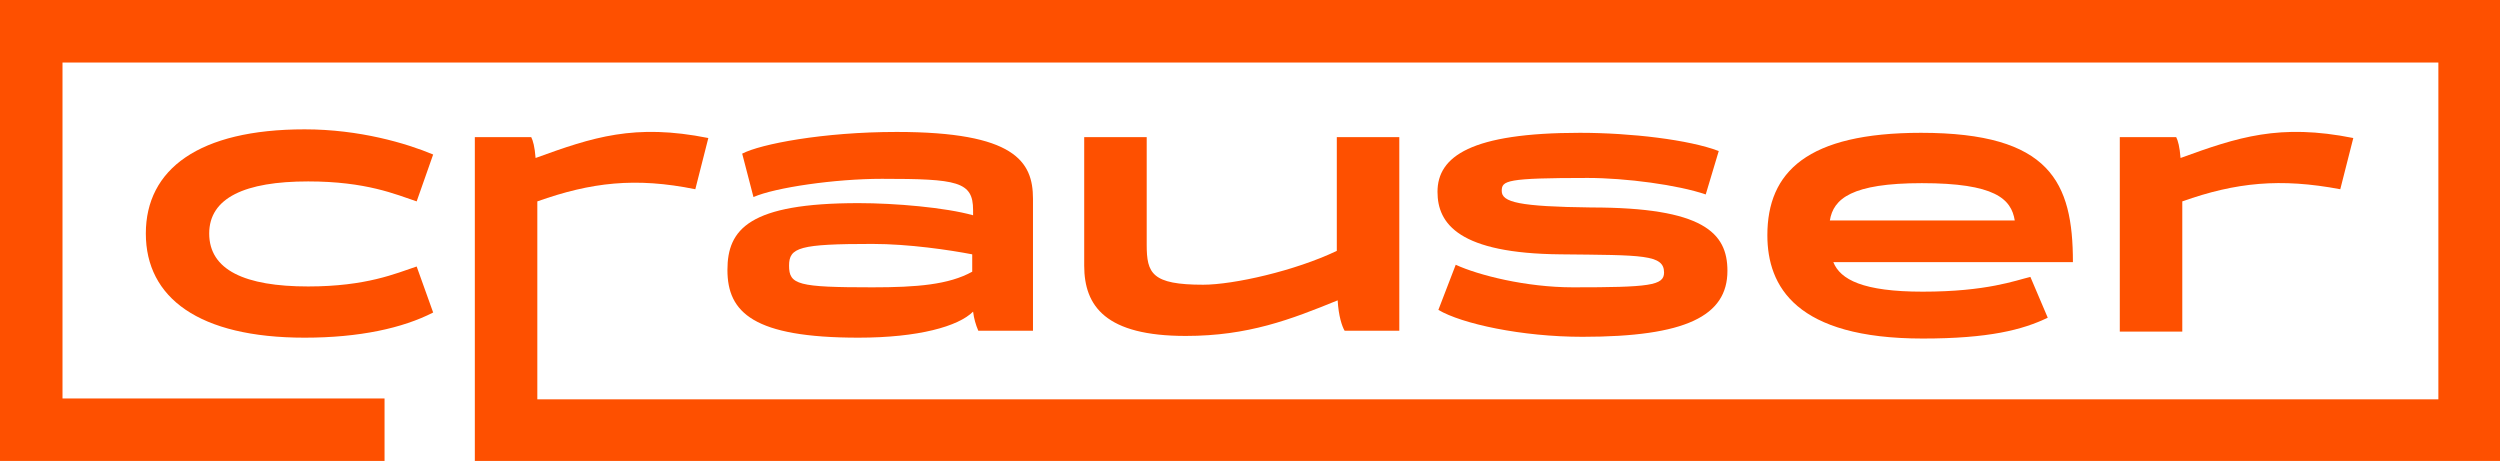
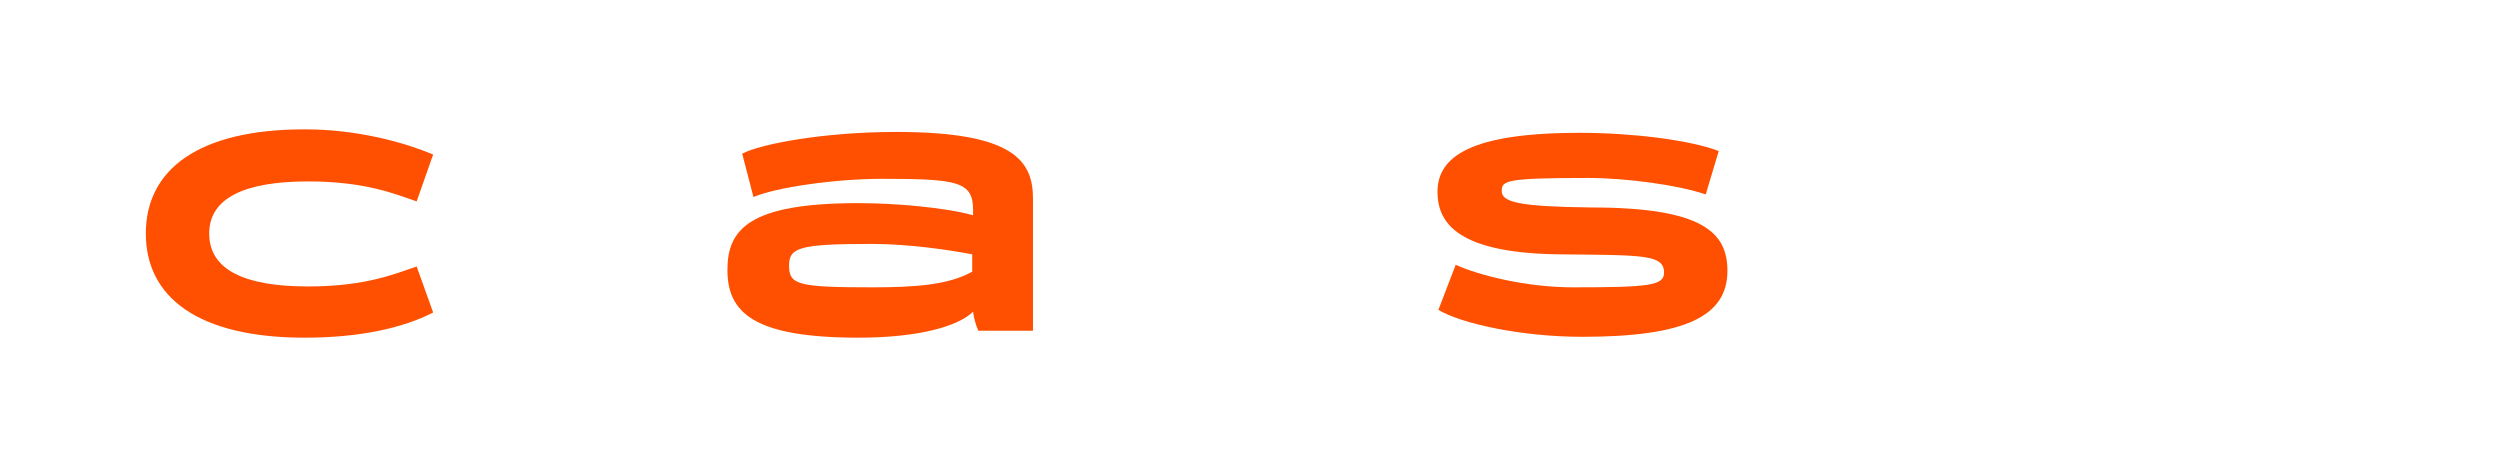
<svg xmlns="http://www.w3.org/2000/svg" version="1.1" id="Layer_1" x="0px" y="0px" viewBox="0 0 288 53.1" style="enable-background:new 0 0 288 53.1;" xml:space="preserve">
  <style type="text/css">
	.st0{fill:#FE5000;}
</style>
  <g>
    <path class="st0" d="M35.5,20.9c6.7,0,10.1,1.5,12.5,2.3l1.9-5.4c-3.1-1.3-8.5-2.9-14.8-2.9c-12.2,0-18.3,4.6-18.3,12   c0,7.4,6.1,12,18.3,12c6.3,0,11.3-1.1,14.8-2.9L48,30.7c-2.4,0.8-5.8,2.3-12.5,2.3c-7.3,0-11.4-1.9-11.4-6.1   C24.1,22.8,28.2,20.9,35.5,20.9z" />
    <path class="st0" d="M98.9,23.4c-12.6,0-15.1,3-15.1,7.7c0,4.9,3,7.8,15.1,7.8c6.9,0,11.5-1.3,13.2-3c0.1,0.8,0.3,1.5,0.6,2.2h6.3   V22.9c0-4.3-2.1-7.7-15.7-7.7c-8.5,0-15.7,1.4-17.8,2.5l1.3,5c2.5-1.1,9.4-2.1,14.8-2.1c8.7,0,10.5,0.3,10.5,3.6v0.6   C108.9,23.9,103.1,23.4,98.9,23.4z M112,31.3c-2.7,1.5-6.4,1.8-11.5,1.8c-8.6,0-9.6-0.3-9.6-2.5c0-2.1,1.2-2.5,9.6-2.5   c4.2,0,8.9,0.7,11.5,1.2V31.3z" />
-     <path class="st0" d="M124.9,15.8v14.8c0,4.7,2.5,8.1,11.7,8.1c7.2,0,12.1-1.9,17.5-4.1c0.1,1.8,0.5,3,0.8,3.5h6.3V15.8H154v13.1   c-4.8,2.3-11.9,3.9-15.4,3.9c-5.9,0-6.5-1.3-6.5-4.6V15.8H124.9z" />
    <path class="st0" d="M182.9,20.5c4.4,0,10.4,0.8,13.6,1.9l1.5-5c-3.4-1.3-10.1-2.1-16-2.1c-12.5,0-16.4,2.7-16.4,6.8   c0,3.7,2.5,7.1,14.2,7.2c9.4,0.1,11.9,0,11.9,2.1c0,1.5-1.7,1.7-10.5,1.7c-5.4,0-10.9-1.4-13.5-2.6l-2,5.2   c2.7,1.6,9.6,3.1,16.6,3.1c11.9,0,16.7-2.4,16.7-7.6c0-4.4-2.8-7.3-15.7-7.3C175,23.8,173,23.3,173,22   C173,20.8,173.5,20.5,182.9,20.5z" />
-     <path class="st0" d="M221.3,15.3c-13.1,0-17.7,4.5-17.7,11.8c0,5.9,3.3,11.9,17.9,11.9c7.6,0,11.5-1,14.4-2.4l-2-4.7   c-1.7,0.4-5,1.7-12.4,1.7c-6.9,0-9.5-1.4-10.3-3.4h27.6C238.8,21,236.2,15.3,221.3,15.3z M210.8,25.4c0.4-2.5,2.5-4.3,10.6-4.3   c8.4,0,10.3,1.8,10.7,4.3H210.8z" />
-     <path class="st0" d="M269.6,21.8l1.5-5.9c-8.5-1.7-13.3-0.1-19.9,2.3c-0.1-1.3-0.3-2-0.5-2.4h-6.5v22.4h7.2V23.2   C257.6,21,262.7,20.5,269.6,21.8z" />
-     <path class="st0" d="M0,0v53.1h44.3v-7.2H7.2V7.2h273.7v38.8h-219V23.2c6.2-2.2,11.3-2.8,18.2-1.4l1.5-5.9   c-8.5-1.7-13.3-0.1-19.9,2.3c-0.1-1.3-0.3-2-0.5-2.4h-6.5v37.3H288V0H0z" />
  </g>
</svg>